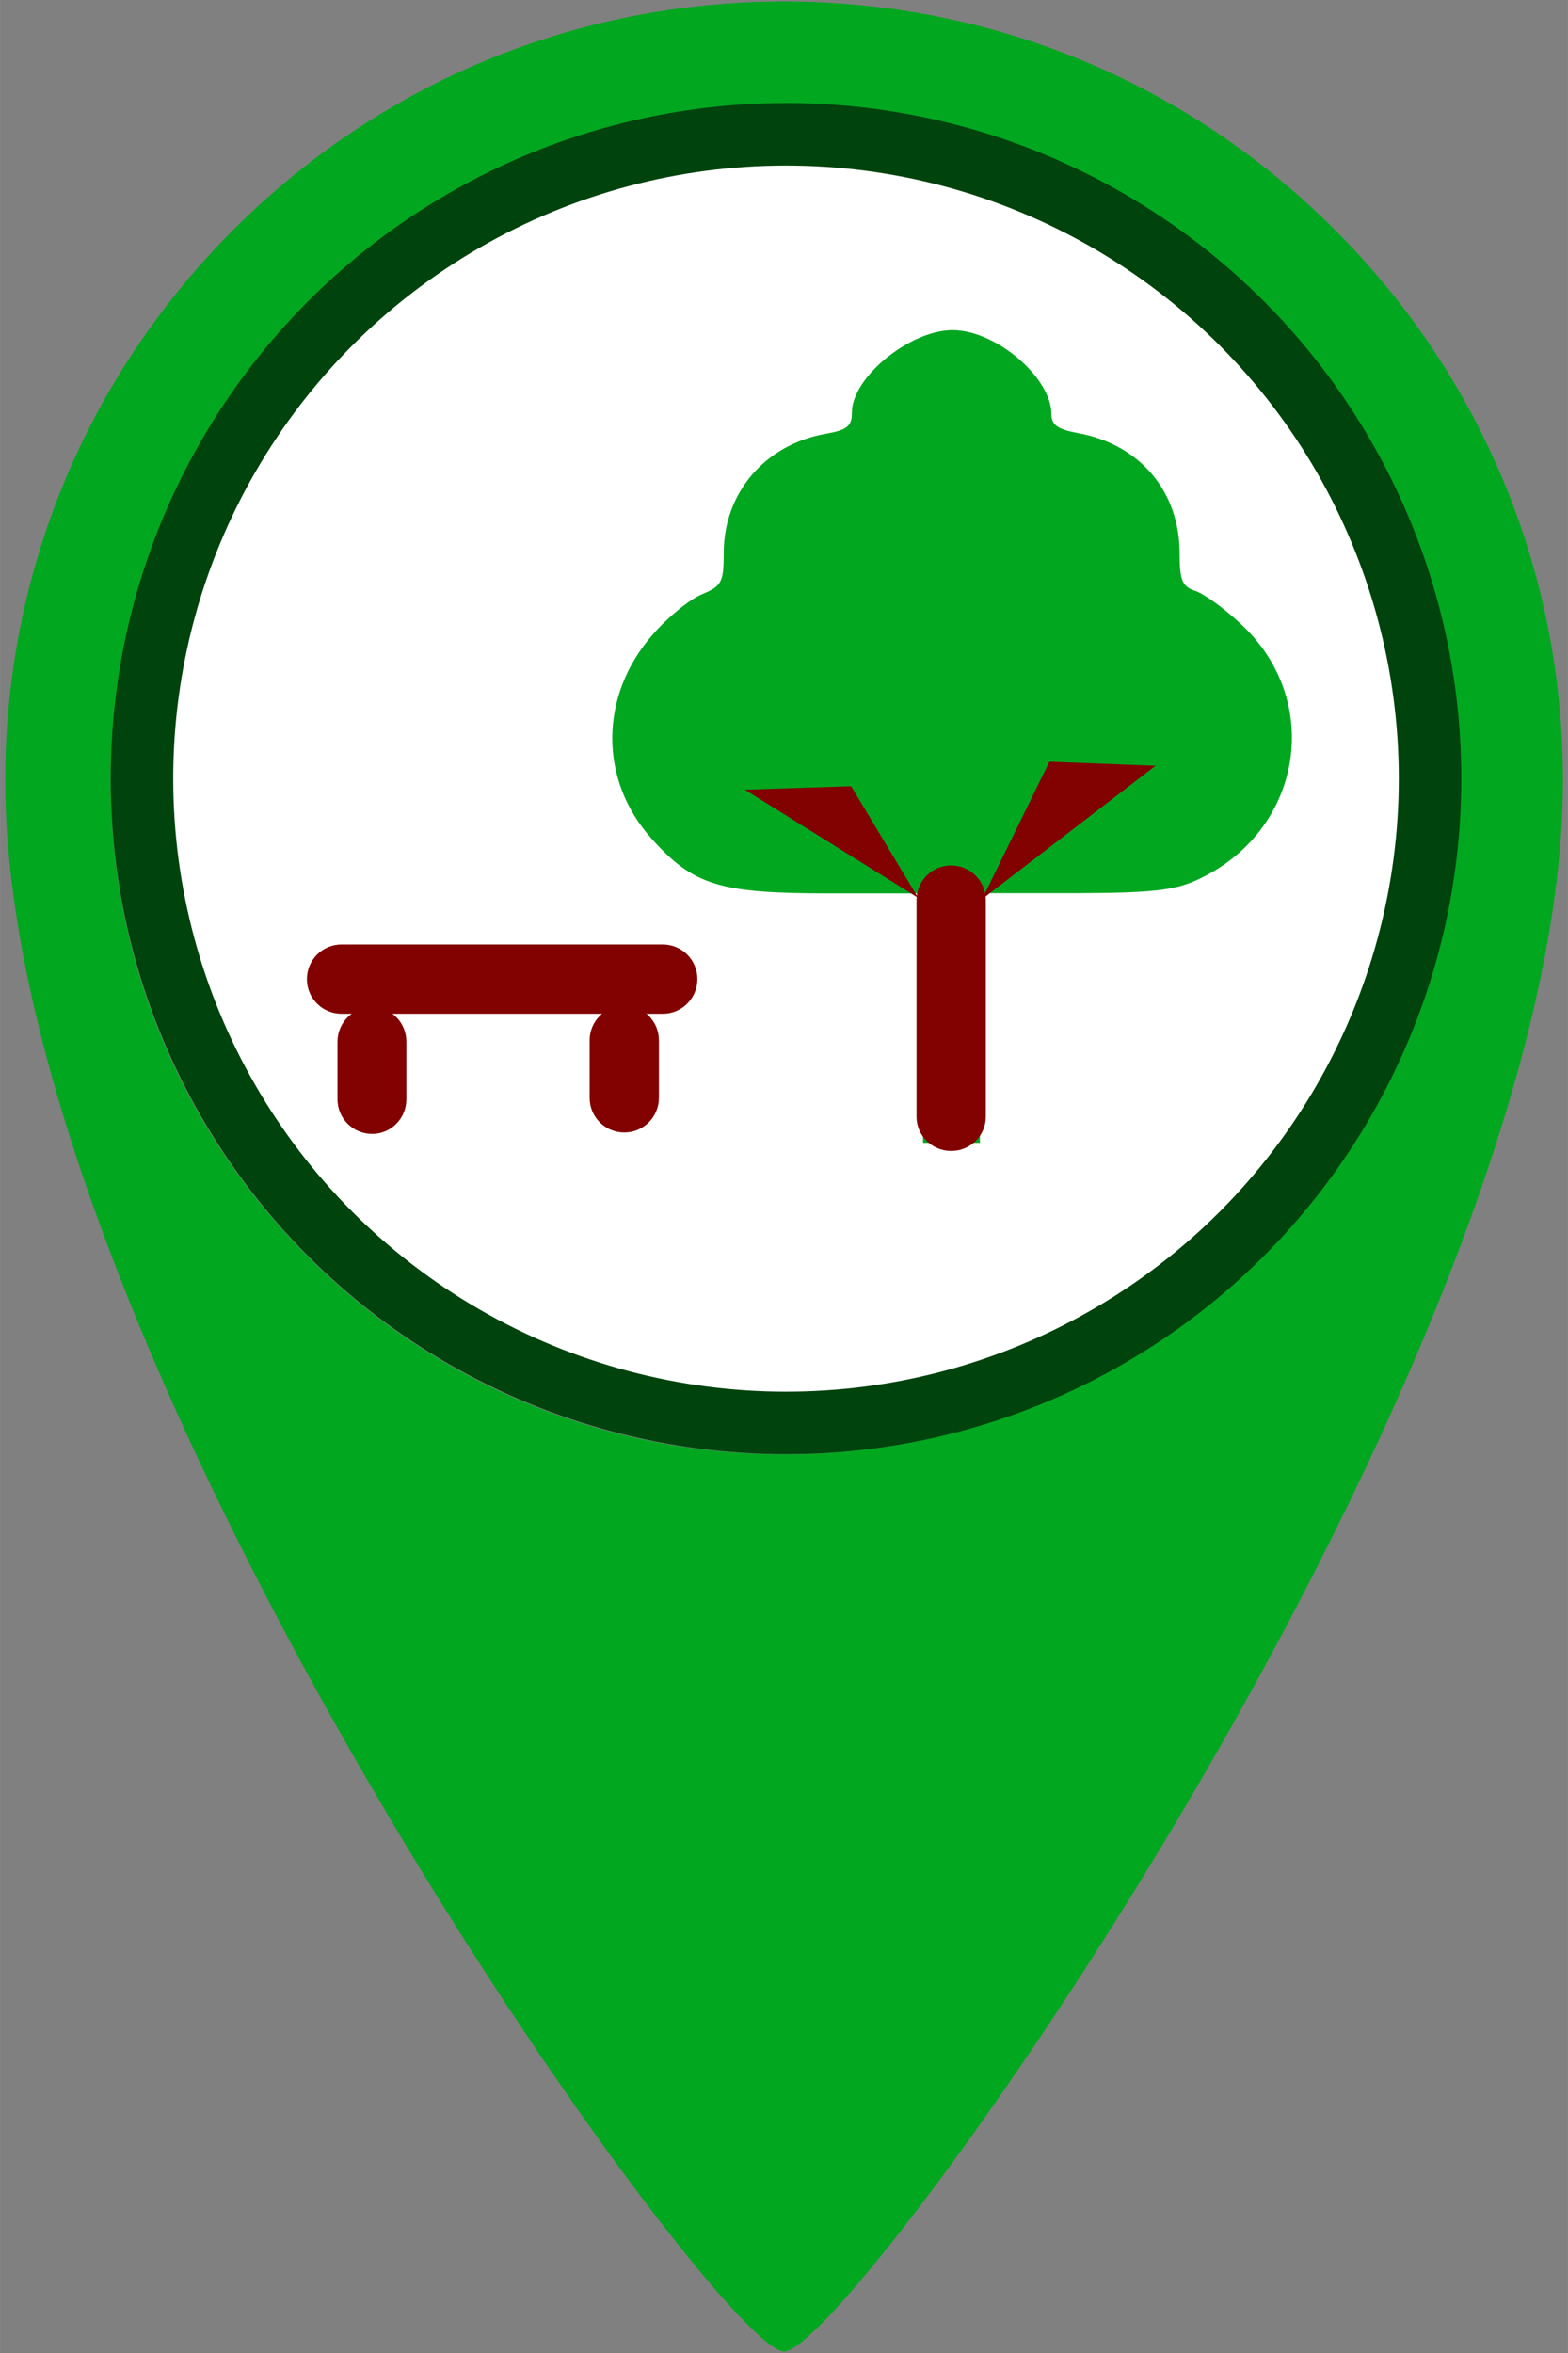
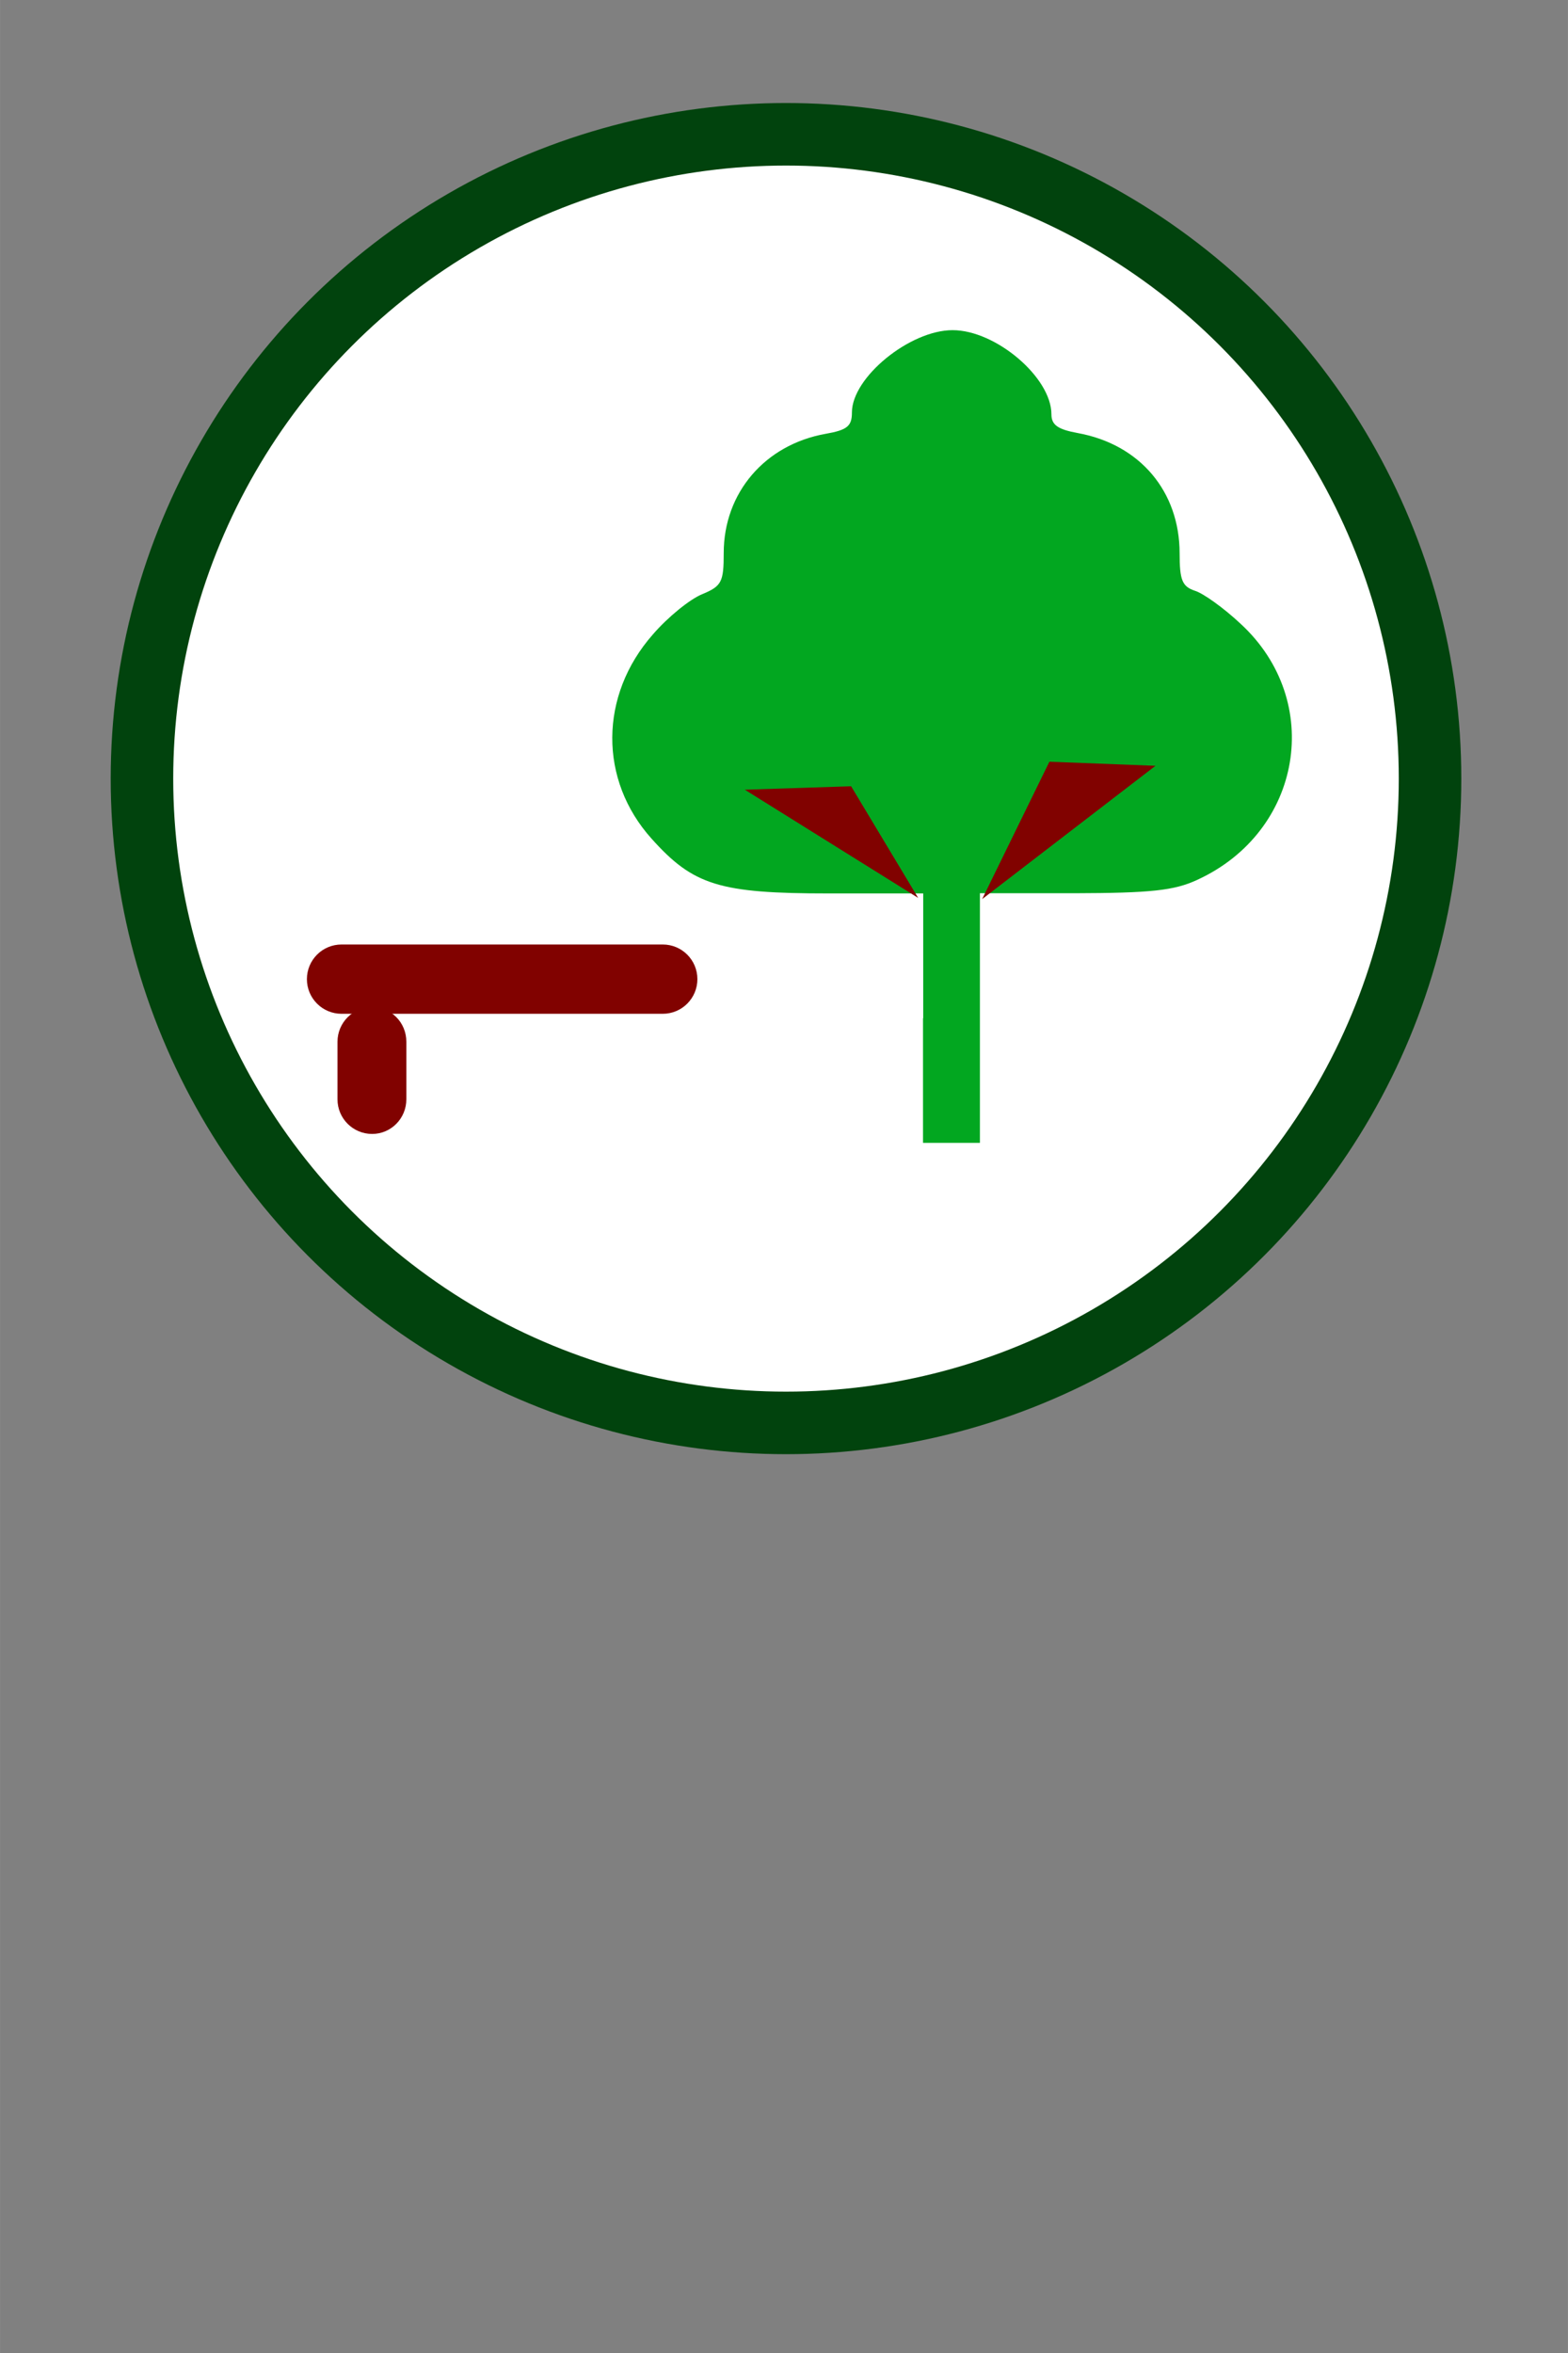
<svg xmlns="http://www.w3.org/2000/svg" width="40" height="60" viewBox="0 0 10.583 15.875" version="1.1" id="svg1">
  <rect x="0" y="0" width="10.583" height="15.875" fill="#808080" stroke="none" />
  <defs id="defs1" />
-   <path id="path89-1" d="M 1.575,1.55 C 0.582,2.543 0.035,3.863 0.035,5.267 v 0 c 0,3.926 4.81,10.598 5.257,10.598 v 0 c 0.447,0 5.257,-6.672 5.257,-10.598 v 0 c 0,-1.404 -0.547,-2.724 -1.54,-3.717 v 0 C 8.016,0.557 6.696,0.01 5.292,0.01 v 0 c -1.404,0 -2.724,0.547 -3.717,1.54 M 0.747,5.267 c 0,-2.506 2.039,-4.545 4.545,-4.545 v 0 c 2.506,0 4.545,2.039 4.545,4.545 v 0 c 0,2.506 -2.039,4.545 -4.545,4.545 v 0 c -2.506,0 -4.545,-2.039 -4.545,-4.545" style="display:inline;fill:#02a720;fill-opacity:1;stroke:none;stroke-width:0.353" />
  <circle style="fill:#01430d;fill-opacity:1;stroke-width:0.265;stroke-linecap:round;stroke-linejoin:round;paint-order:markers fill stroke" id="path1" cx="5.305" cy="5.253" r="4.558" />
  <circle style="fill:#ffffff;stroke-width:0.265;stroke-linecap:round;stroke-linejoin:round;paint-order:markers fill stroke" id="circle3" cx="5.305" cy="5.253" r="4.136" />
  <g id="g1" transform="matrix(1.367,0,0,1.367,-13.656,-1.339)">
    <path style="fill:#02a720;fill-opacity:1;fill-rule:nonzero;stroke:none;stroke-width:0.265" d="M 14.548,6.005 V 5.389 h -0.466 c -0.54,0 -0.669,-0.04 -0.875,-0.27 -0.261,-0.29 -0.259,-0.707 0.006,-1.008 0.074,-0.086 0.184,-0.175 0.244,-0.199 0.096,-0.04 0.106,-0.06 0.106,-0.203 0,-0.297 0.203,-0.534 0.501,-0.588 0.109,-0.019 0.132,-0.038 0.132,-0.106 0,-0.173 0.286,-0.406 0.497,-0.406 0.214,0 0.488,0.234 0.488,0.415 0,0.053 0.032,0.075 0.131,0.093 0.306,0.056 0.502,0.288 0.502,0.594 0,0.132 0.013,0.163 0.075,0.184 0.041,0.012 0.144,0.086 0.226,0.163 0.414,0.381 0.305,1.026 -0.214,1.264 -0.114,0.053 -0.23,0.065 -0.608,0.066 h -0.465 v 1.232 h -0.281 V 6.005 Z m 0,0" id="path8" />
-     <path style="fill:#810200;fill-opacity:1;fill-rule:nonzero;stroke:none;stroke-width:0.265" d="m 14.857,5.422 v 1.069 c 0,0.094 -0.076,0.169 -0.171,0.169 -0.094,0 -0.171,-0.075 -0.171,-0.169 V 5.422 c 0,-0.094 0.076,-0.171 0.171,-0.171 0.094,0 0.171,0.076 0.171,0.171 z m 0,0" id="path9" />
    <path style="fill:#810200;fill-opacity:1;fill-rule:nonzero;stroke:none;stroke-width:0.265" d="m 11.996,6.121 v 0.284 c 0,0.094 -0.075,0.171 -0.169,0.171 -0.094,0 -0.171,-0.076 -0.171,-0.171 V 6.121 c 0,-0.094 0.076,-0.171 0.171,-0.171 0.094,0 0.169,0.076 0.169,0.171 z m 0,0" id="path11" />
    <path style="fill:#810200;fill-opacity:1;fill-rule:nonzero;stroke:none;stroke-width:0.265" d="m 11.676,5.641 h 1.586 c 0.094,0 0.171,0.076 0.171,0.171 0,0.094 -0.076,0.171 -0.171,0.171 h -1.586 c -0.094,0 -0.171,-0.076 -0.171,-0.171 0,-0.094 0.076,-0.171 0.171,-0.171 z m 0,0" id="path12" />
-     <path style="fill:#810200;fill-opacity:1;fill-rule:nonzero;stroke:none;stroke-width:0.265" d="m 13.243,6.114 v 0.284 c 0,0.094 -0.076,0.171 -0.171,0.171 -0.094,0 -0.171,-0.076 -0.171,-0.171 V 6.114 c 0,-0.094 0.076,-0.171 0.171,-0.171 0.094,0 0.171,0.076 0.171,0.171 z m 0,0" id="path13" />
    <path style="fill:#810200;fill-opacity:1;fill-rule:evenodd;stroke:none;stroke-width:0.265" d="m 14.523,5.411 -0.856,-0.534 0.525,-0.017 z m 0.316,0.006 0.856,-0.658 -0.524,-0.02 z m 0,0" id="path14" />
  </g>
</svg>